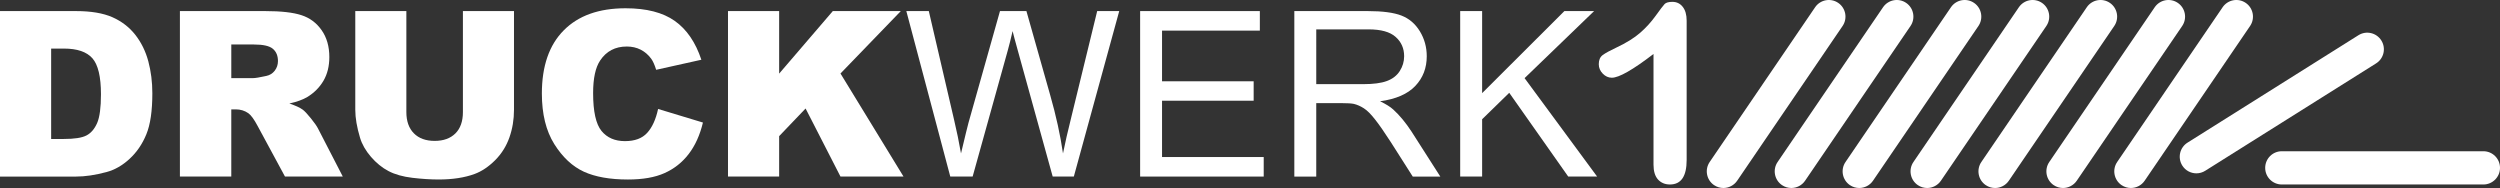
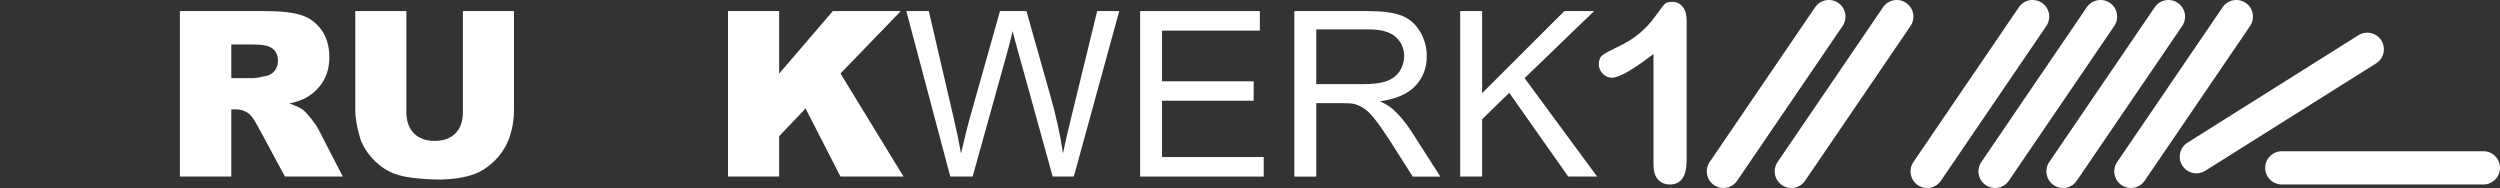
<svg xmlns="http://www.w3.org/2000/svg" version="1.1" id="Ebene_1" x="0px" y="0px" viewBox="0 0 218.573 16.436" enable-background="new 0 0 218.573 16.436" xml:space="preserve">
  <rect x="0" y="0" width="218.573" height="16.436" fill="#333333" stroke="none" />
  <g>
-     <path fill="#FFFFFF" d="M0,0.969h6.646c1.308,0,2.366,0.179,3.175,0.533   c0.805,0.356,1.473,0.866,1.999,1.53c0.525,0.667,0.906,1.438,1.145,2.319   c0.236,0.884,0.354,1.816,0.354,2.803c0,1.547-0.175,2.746-0.529,3.599   c-0.35,0.852-0.839,1.565-1.466,2.14c-0.624,0.575-1.295,0.959-2.012,1.15   c-0.981,0.264-1.871,0.395-2.667,0.395H0V0.969L0,0.969z M4.472,4.247v7.903h1.096   c0.936,0,1.6-0.1,1.995-0.31c0.395-0.205,0.704-0.57,0.931-1.086   c0.222-0.515,0.333-1.352,0.333-2.511c0-1.533-0.25-2.581-0.748-3.148   C7.577,4.529,6.747,4.247,5.588,4.247H4.472L4.472,4.247z" />
    <path fill="#FFFFFF" d="M15.729,15.437V0.969h7.455c1.382,0,2.441,0.118,3.168,0.357   c0.732,0.235,1.321,0.674,1.77,1.317c0.448,0.64,0.671,1.421,0.671,2.342   c0,0.804-0.172,1.495-0.513,2.077c-0.343,0.582-0.815,1.055-1.412,1.419   c-0.384,0.229-0.907,0.422-1.57,0.569c0.532,0.178,0.92,0.355,1.166,0.536   c0.162,0.116,0.401,0.37,0.714,0.757c0.313,0.389,0.523,0.686,0.627,0.898   l2.164,4.194h-5.055l-2.391-4.422c-0.303-0.569-0.572-0.945-0.812-1.115   c-0.32-0.224-0.688-0.335-1.095-0.335h-0.395v5.872H15.729L15.729,15.437z    M20.222,6.831h1.888c0.203,0,0.596-0.064,1.183-0.195   c0.296-0.062,0.539-0.212,0.728-0.457c0.185-0.242,0.28-0.52,0.28-0.839   c0-0.466-0.149-0.824-0.445-1.073c-0.297-0.253-0.853-0.377-1.668-0.377h-1.966   V6.831L20.222,6.831z" />
    <path fill="#FFFFFF" d="M40.472,0.969h4.466v8.628c0,0.856-0.134,1.66-0.401,2.42   c-0.267,0.759-0.684,1.426-1.253,1.996c-0.57,0.567-1.167,0.967-1.794,1.199   c-0.869,0.318-1.911,0.481-3.13,0.481c-0.705,0-1.473-0.047-2.306-0.147   c-0.832-0.099-1.526-0.294-2.086-0.588c-0.56-0.291-1.072-0.71-1.537-1.248   c-0.465-0.541-0.782-1.095-0.954-1.668c-0.276-0.92-0.415-1.734-0.415-2.445   V0.969h4.466v8.833c0,0.792,0.219,1.409,0.654,1.851   c0.438,0.444,1.045,0.665,1.823,0.665c0.769,0,1.375-0.22,1.813-0.656   c0.435-0.434,0.654-1.059,0.654-1.861V0.969L40.472,0.969z" />
-     <path fill="#FFFFFF" d="M57.537,9.526l3.92,1.187c-0.263,1.097-0.678,2.012-1.244,2.751   c-0.566,0.738-1.271,1.293-2.11,1.668c-0.839,0.378-1.907,0.562-3.202,0.562   c-1.574,0-2.862-0.229-3.856-0.684c-0.997-0.458-1.861-1.263-2.585-2.415   C47.739,11.443,47.375,9.97,47.375,8.176c0-2.396,0.637-4.239,1.912-5.522   C50.56,1.365,52.364,0.723,54.692,0.723c1.824,0,3.255,0.366,4.301,1.104   c1.045,0.739,1.82,1.871,2.326,3.396L57.368,6.103   c-0.138-0.442-0.283-0.766-0.435-0.97c-0.249-0.34-0.556-0.604-0.917-0.79   c-0.364-0.185-0.769-0.276-1.217-0.276c-1.011,0-1.79,0.409-2.329,1.224   c-0.408,0.606-0.614,1.556-0.614,2.853c0,1.606,0.247,2.707,0.732,3.301   c0.488,0.597,1.173,0.893,2.052,0.893c0.856,0,1.503-0.239,1.941-0.72   C57.021,11.139,57.338,10.44,57.537,9.526L57.537,9.526z" />
    <polygon fill="#FFFFFF" points="63.648,0.969 68.12,0.969 68.12,6.436 72.812,0.969    78.757,0.969 73.483,6.426 78.994,15.437 73.483,15.437 70.432,9.486    68.12,11.903 68.12,15.437 63.648,15.437 63.648,0.969  " />
    <path fill="#FFFFFF" d="M83.082,15.437L79.24,0.969h1.965l2.205,9.484   c0.236,0.992,0.438,1.979,0.61,2.961c0.37-1.547,0.586-2.436,0.654-2.676   l2.754-9.77H89.739l2.072,7.323c0.52,1.816,0.894,3.522,1.126,5.123   c0.183-0.914,0.424-1.965,0.721-3.149L95.926,0.969h1.928l-3.97,14.468h-1.848   l-3.05-11.021c-0.256-0.923-0.408-1.489-0.455-1.698   C88.38,3.382,88.239,3.946,88.107,4.415l-3.07,11.021H83.082L83.082,15.437z" />
    <polygon fill="#FFFFFF" points="99.681,15.437 99.681,0.969 110.147,0.969 110.147,2.677    101.596,2.677 101.596,7.107 109.606,7.107 109.606,8.805 101.596,8.805    101.596,13.729 110.485,13.729 110.485,15.437 99.681,15.437  " />
    <path fill="#FFFFFF" d="M113.162,15.437V0.969h6.421c1.291,0,2.273,0.131,2.943,0.391   c0.671,0.26,1.209,0.718,1.611,1.374c0.402,0.66,0.603,1.388,0.603,2.183   c0,1.029-0.331,1.89-1,2.596c-0.664,0.703-1.691,1.151-3.082,1.343   c0.51,0.243,0.895,0.483,1.157,0.723c0.56,0.51,1.089,1.154,1.592,1.922   l2.519,3.938h-2.41l-1.916-3.01c-0.561-0.866-1.021-1.535-1.386-1.991   c-0.36-0.461-0.684-0.784-0.971-0.967c-0.287-0.185-0.577-0.314-0.875-0.387   c-0.218-0.045-0.572-0.067-1.067-0.067h-2.223v6.423H113.162L113.162,15.437z    M115.078,7.357H119.199c0.873,0,1.561-0.091,2.053-0.274   c0.496-0.182,0.871-0.472,1.127-0.869c0.255-0.398,0.384-0.829,0.384-1.298   c0-0.684-0.246-1.246-0.744-1.688c-0.496-0.442-1.282-0.659-2.357-0.659h-4.583V7.357   L115.078,7.357z" />
    <polygon fill="#FFFFFF" points="127.663,15.437 127.663,0.969 129.581,0.969 129.581,8.143    136.773,0.969 139.371,0.969 133.293,6.831 139.635,15.437 137.109,15.437    131.952,8.114 129.581,10.426 129.581,15.437 127.663,15.437  " />
    <path fill="#FFFFFF" d="M192.027,15.155c-0.483,0-0.955-0.241-1.231-0.68   c-0.428-0.68-0.223-1.577,0.457-2.004l14.941-9.39   c0.678-0.429,1.576-0.223,2.004,0.457c0.428,0.68,0.223,1.577-0.457,2.004   L192.799,14.932C192.559,15.083,192.292,15.155,192.027,15.155z" />
    <path fill="#FFFFFF" d="M217.12,16.13H199.497c-0.803,0-1.453-0.651-1.453-1.454   s0.65-1.454,1.453-1.454h17.623c0.803,0,1.453,0.651,1.453,1.454   S217.922,16.13,217.12,16.13z" />
    <path fill="#FFFFFF" d="M150.675,16.436c-0.282,0-0.567-0.082-0.817-0.252   c-0.663-0.452-0.835-1.356-0.383-2.02l9.218-13.529   c0.452-0.664,1.357-0.835,2.02-0.383c0.663,0.452,0.835,1.356,0.383,2.02   l-9.218,13.529C151.596,16.214,151.139,16.436,150.675,16.436z" />
    <path fill="#FFFFFF" d="M156.614,16.436c-0.282,0-0.567-0.082-0.817-0.252   c-0.663-0.452-0.835-1.356-0.383-2.02l9.218-13.529   c0.452-0.664,1.358-0.835,2.02-0.383c0.663,0.452,0.835,1.356,0.383,2.02   l-9.218,13.529C157.535,16.214,157.078,16.436,156.614,16.436z" />
-     <path fill="#FFFFFF" d="M162.551,16.436c-0.282,0-0.567-0.082-0.817-0.252   c-0.663-0.452-0.835-1.356-0.383-2.02l9.218-13.529   c0.452-0.664,1.358-0.835,2.02-0.383c0.663,0.452,0.835,1.356,0.383,2.02   l-9.218,13.529C163.472,16.214,163.015,16.436,162.551,16.436z" />
    <path fill="#FFFFFF" d="M168.489,16.436c-0.282,0-0.567-0.082-0.817-0.252   c-0.663-0.452-0.835-1.356-0.383-2.02l9.218-13.529   c0.452-0.664,1.358-0.835,2.02-0.383c0.663,0.452,0.835,1.356,0.383,2.02   l-9.218,13.529C169.41,16.214,168.953,16.436,168.489,16.436z" />
    <path fill="#FFFFFF" d="M174.427,16.436c-0.282,0-0.567-0.082-0.817-0.252   c-0.663-0.452-0.835-1.356-0.383-2.02l9.218-13.529   c0.452-0.664,1.357-0.835,2.02-0.383c0.663,0.452,0.835,1.356,0.383,2.02   l-9.218,13.529C175.348,16.214,174.891,16.436,174.427,16.436z" />
    <path fill="#FFFFFF" d="M180.366,16.436c-0.282,0-0.567-0.082-0.817-0.252   c-0.663-0.452-0.835-1.356-0.383-2.02l9.218-13.529   c0.452-0.664,1.358-0.835,2.02-0.383c0.663,0.452,0.835,1.356,0.383,2.02   l-9.218,13.529C181.287,16.214,180.83,16.436,180.366,16.436z" />
    <path fill="#FFFFFF" d="M186.302,16.436c-0.282,0-0.567-0.082-0.817-0.252   c-0.663-0.452-0.835-1.356-0.383-2.02l9.218-13.529   c0.452-0.664,1.358-0.835,2.02-0.383c0.663,0.452,0.835,1.356,0.383,2.02   l-9.218,13.529C187.223,16.214,186.766,16.436,186.302,16.436z" />
    <g>
      <path fill="#FFFFFF" d="M144.565,14.404V4.719c-1.805,1.384-3.018,2.076-3.643,2.076    c-0.299,0-0.562-0.119-0.795-0.358c-0.23-0.236-0.347-0.511-0.347-0.824    c0-0.363,0.113-0.627,0.342-0.798c0.229-0.17,0.63-0.391,1.205-0.661    c0.857-0.404,1.546-0.83,2.062-1.278c0.514-0.446,0.969-0.947,1.367-1.5    c0.398-0.554,0.658-0.894,0.779-1.022c0.121-0.126,0.348-0.192,0.681-0.192    c0.376,0,0.678,0.146,0.905,0.437c0.229,0.291,0.342,0.693,0.342,1.203v12.188    c0,1.426-0.487,2.139-1.46,2.139c-0.434,0-0.781-0.146-1.046-0.436    C144.697,15.402,144.565,14.972,144.565,14.404z" />
    </g>
  </g>
</svg>